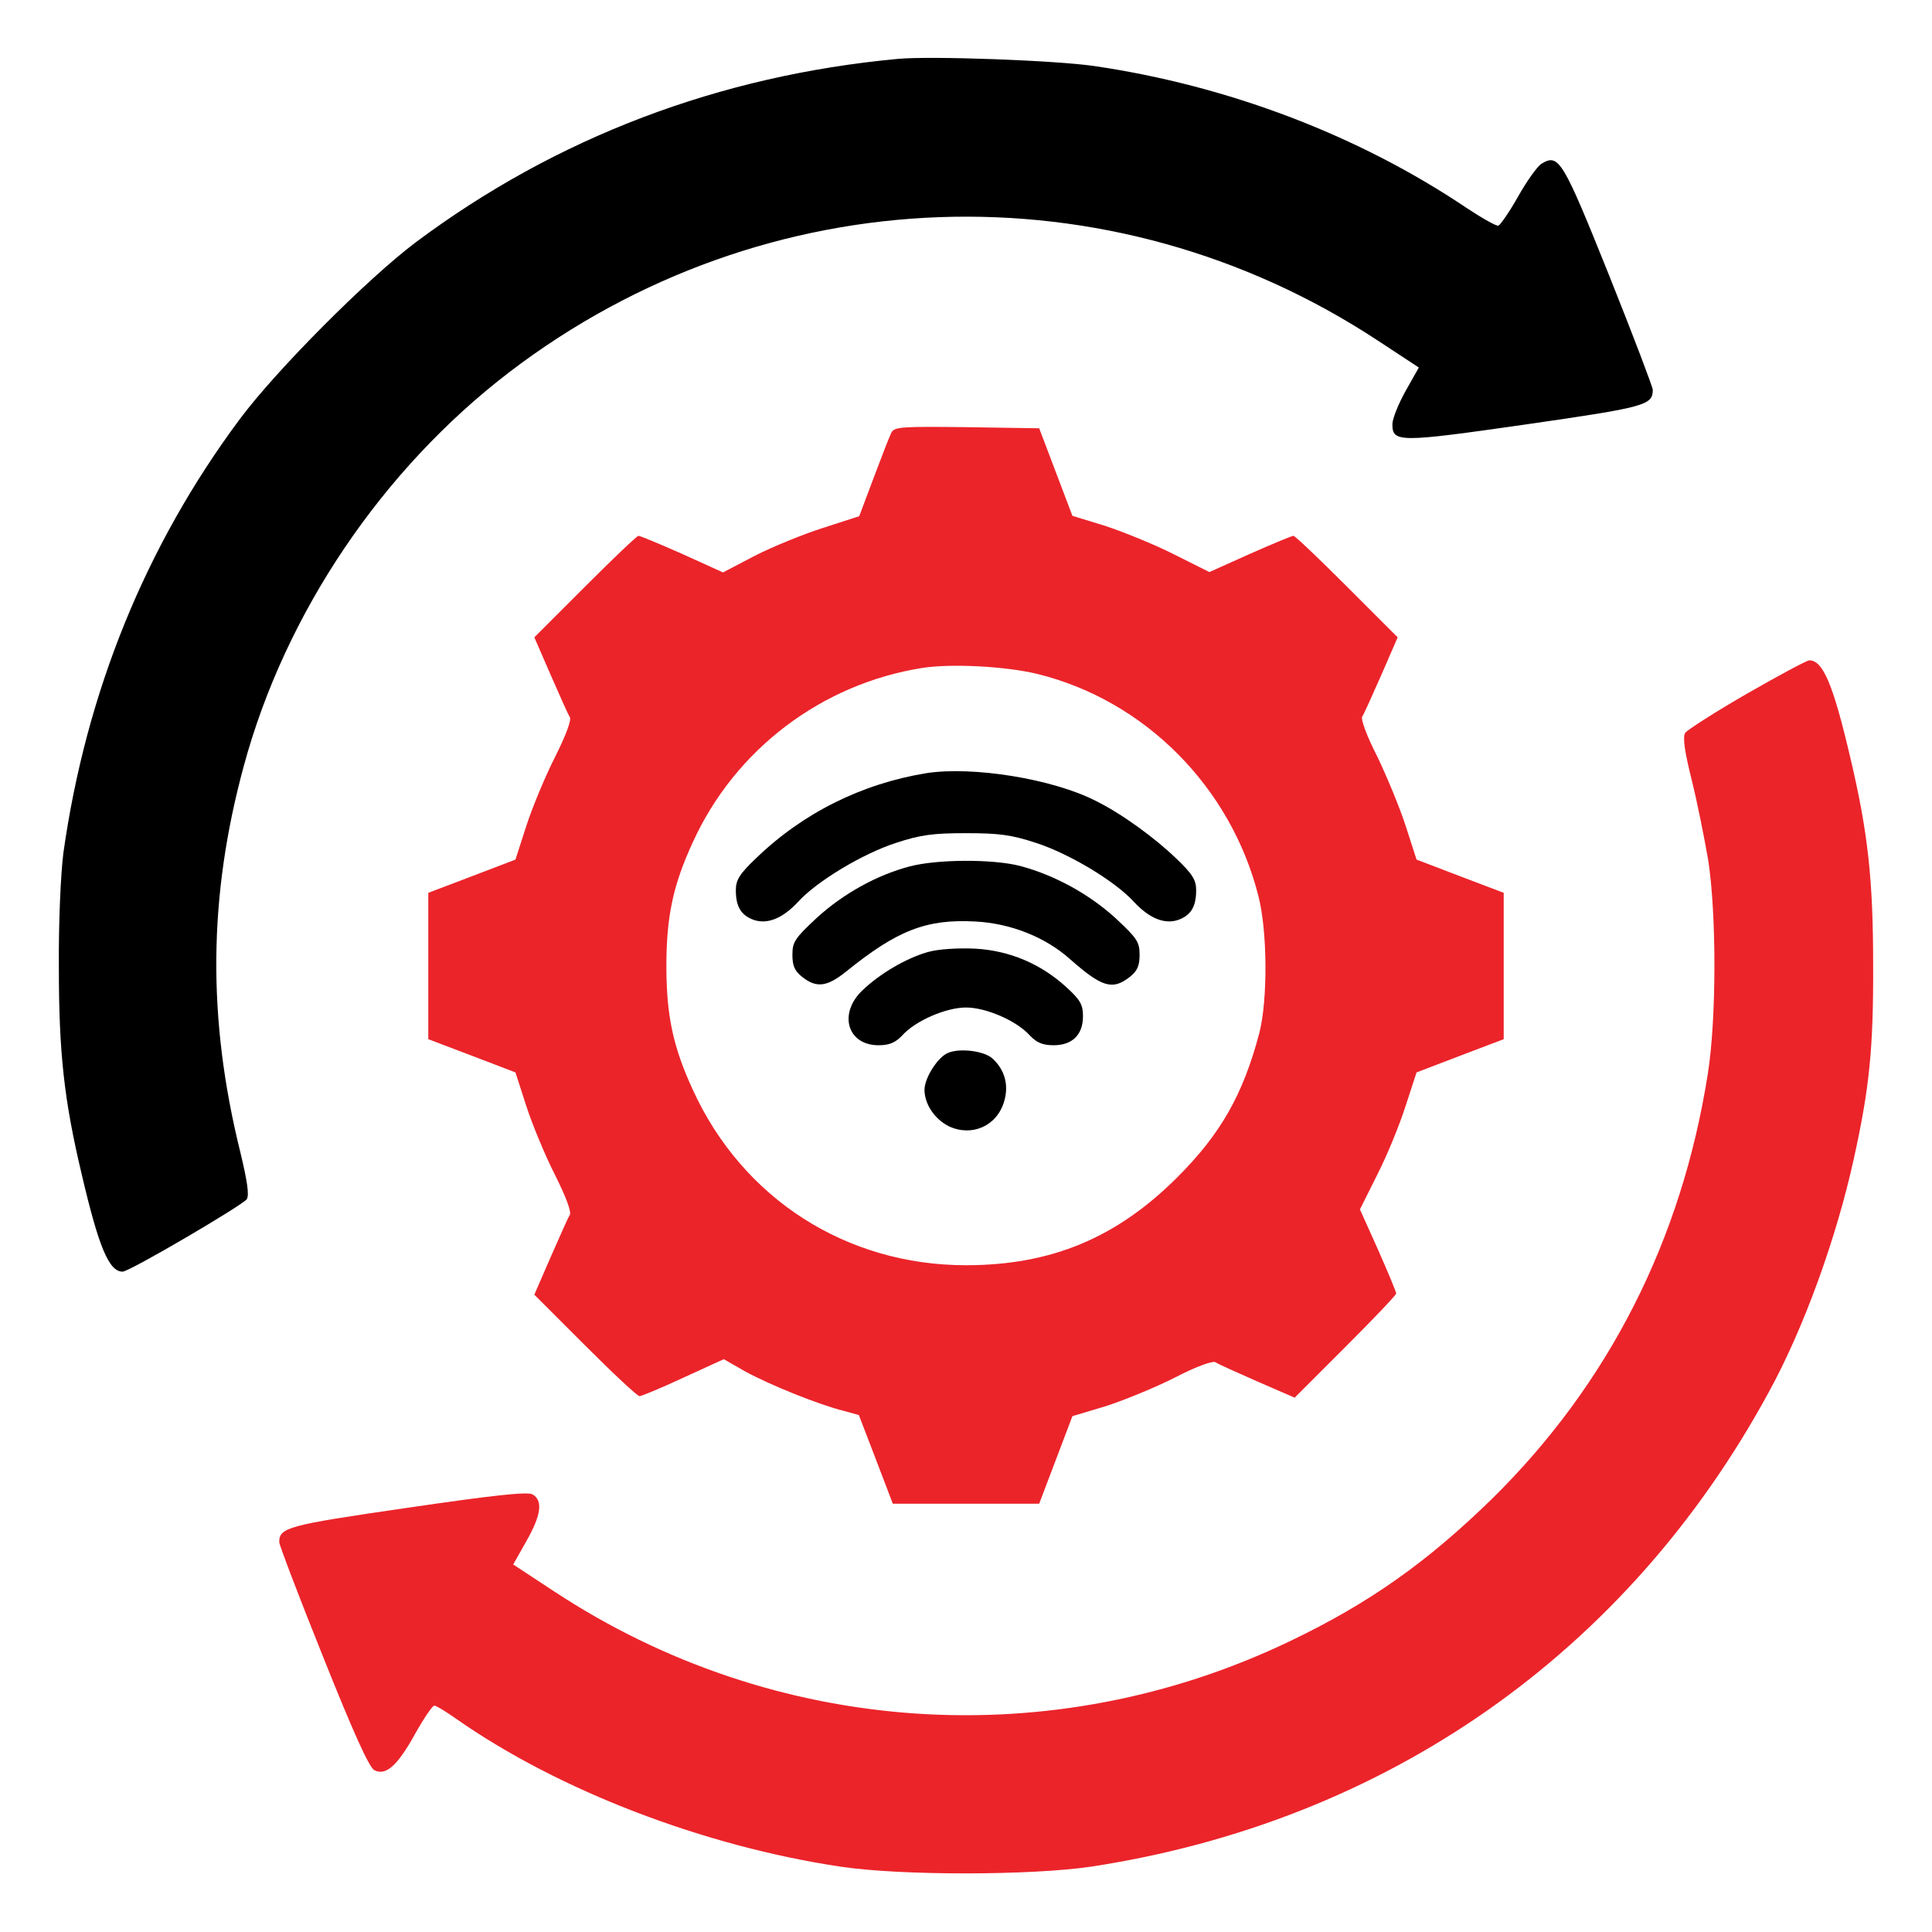
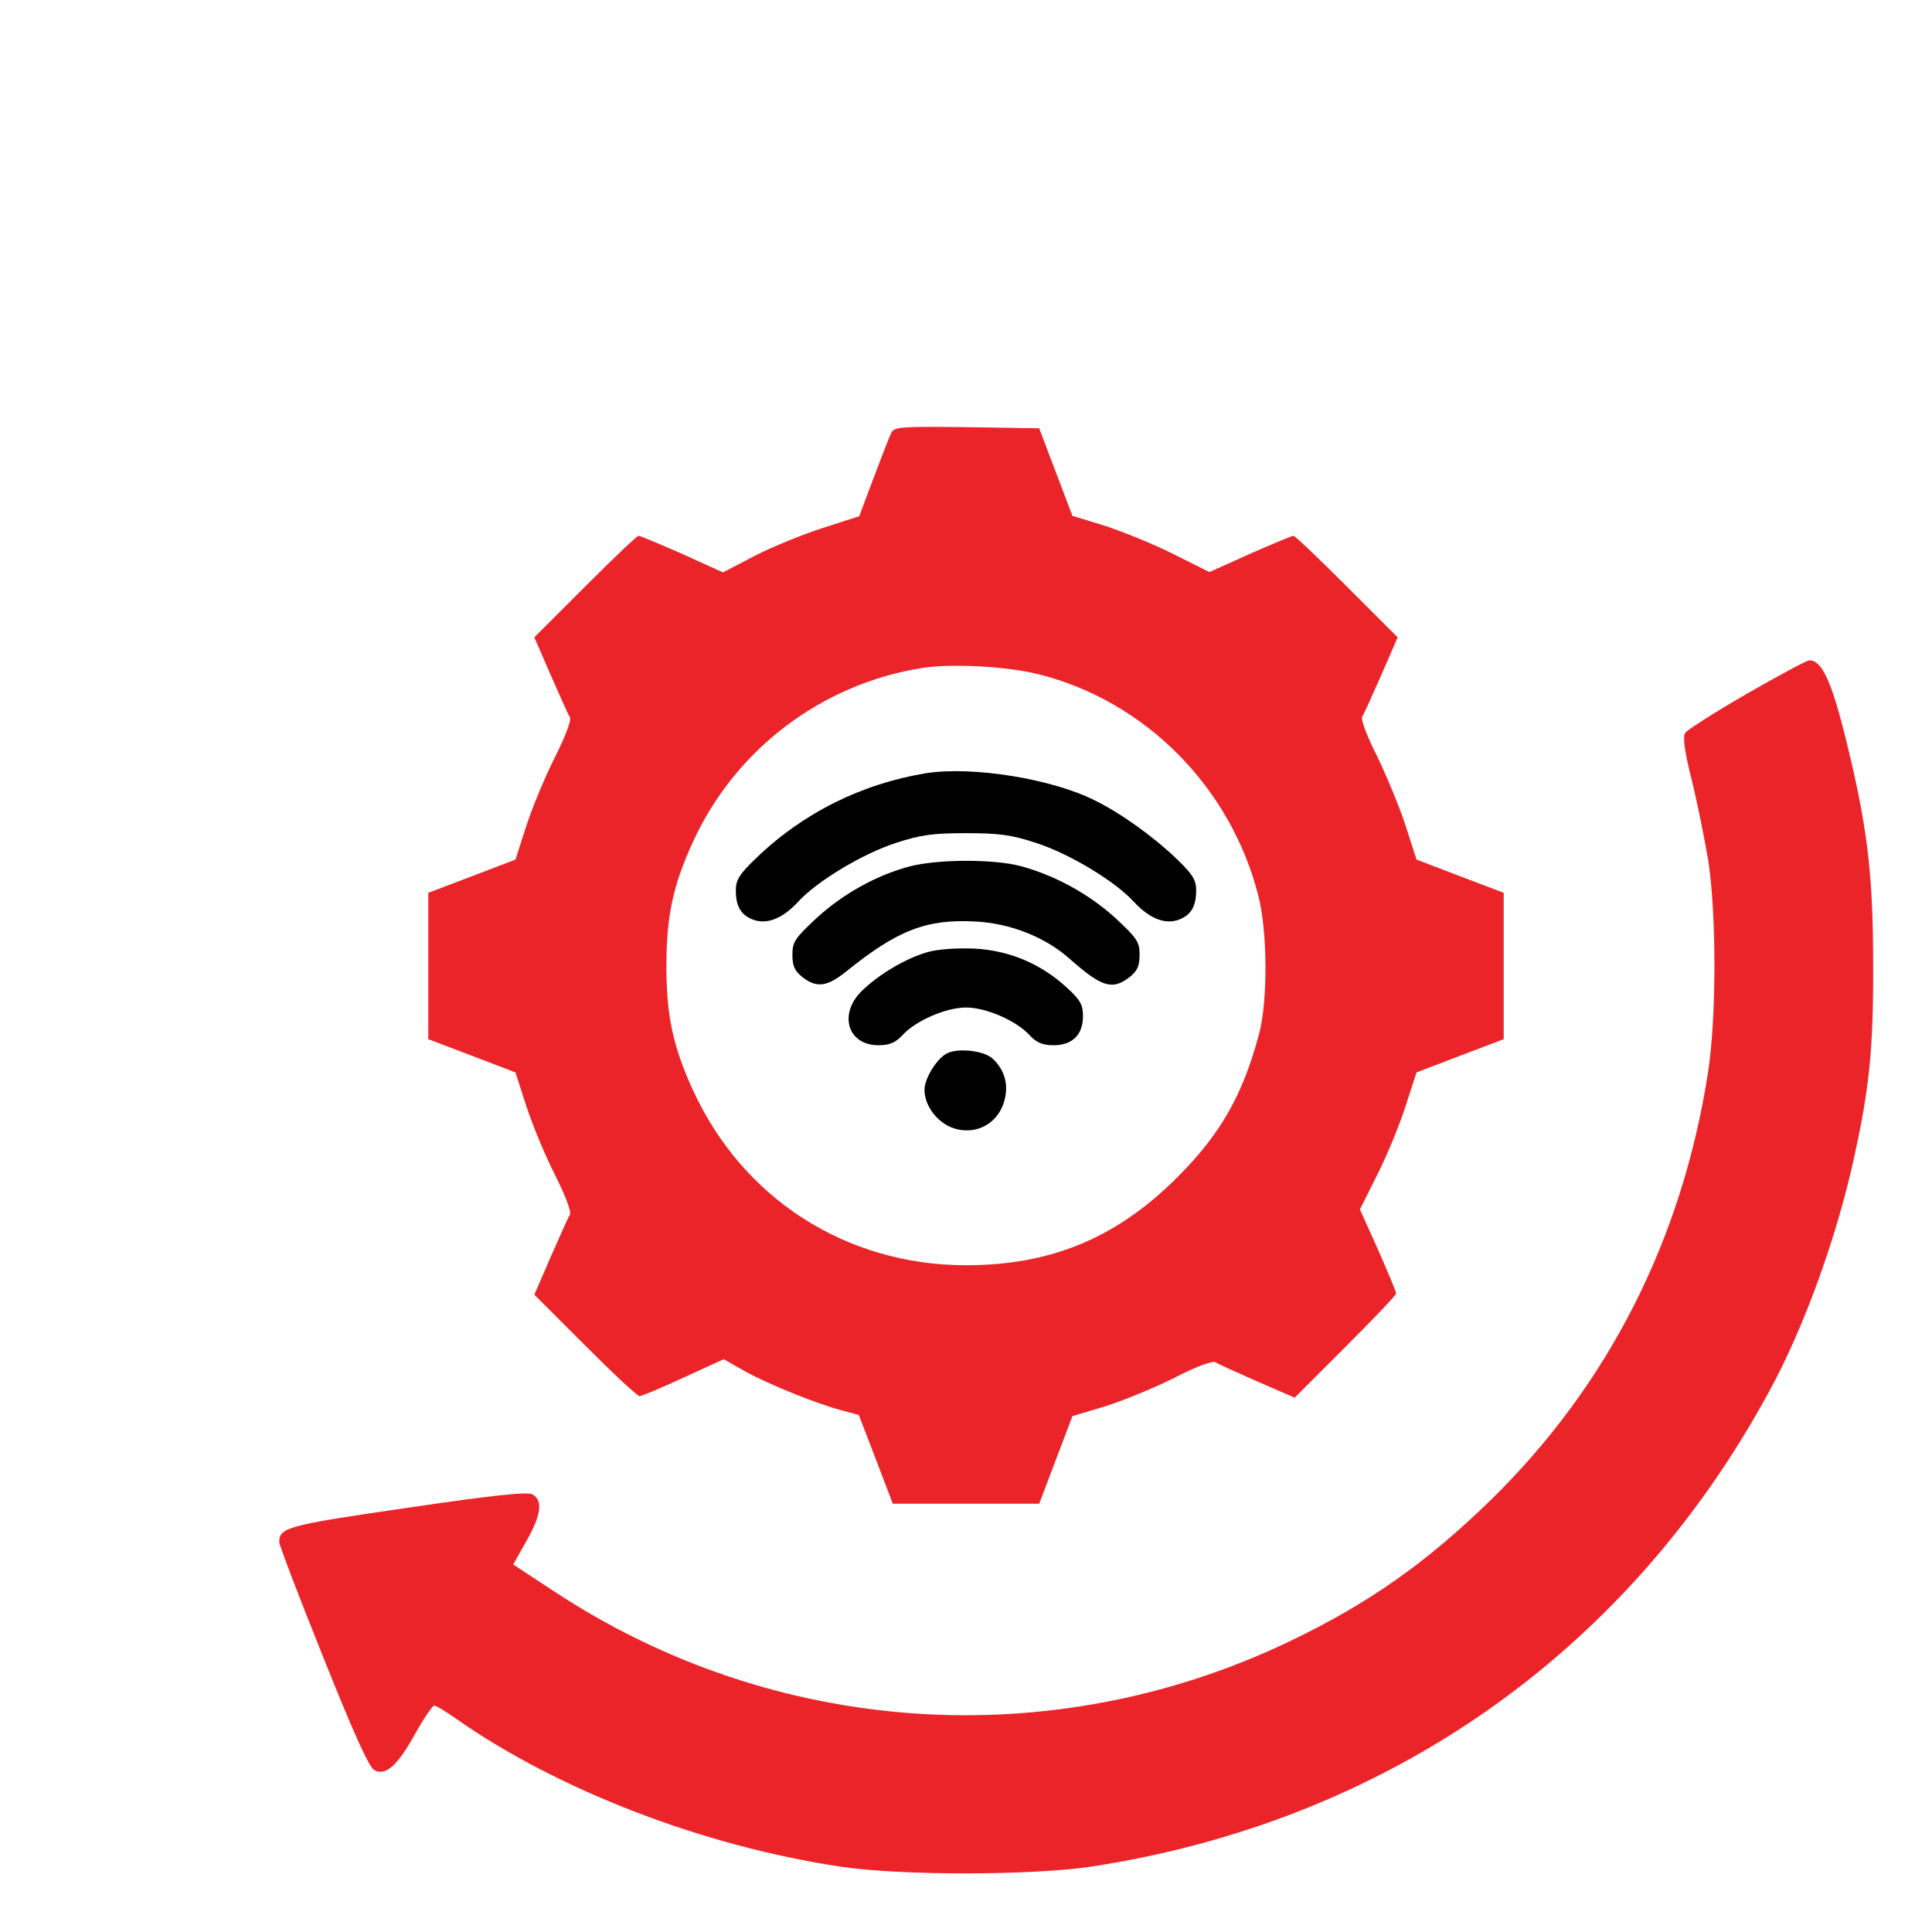
<svg xmlns="http://www.w3.org/2000/svg" width="60" height="60" viewBox="0 0 60 60" fill="none">
-   <path d="M27.891 1.828C22.336 2.344 17.274 4.266 12.914 7.523C11.403 8.66 8.59 11.484 7.453 13.008C4.512 16.957 2.672 21.504 1.969 26.484C1.887 27.129 1.817 28.617 1.828 30.059C1.828 32.695 1.992 34.172 2.532 36.445C3.071 38.754 3.387 39.492 3.809 39.492C4.02 39.492 7.535 37.43 7.664 37.242C7.746 37.113 7.676 36.668 7.465 35.789C6.434 31.629 6.469 27.844 7.571 23.789C8.86 19.031 11.871 14.578 15.821 11.555C23.754 5.496 34.489 5.109 42.797 10.582L44.063 11.414L43.653 12.141C43.43 12.539 43.242 13.008 43.242 13.172C43.242 13.746 43.442 13.746 47.367 13.184C51.106 12.645 51.328 12.586 51.328 12.105C51.328 12.023 50.719 10.418 49.969 8.543C48.528 4.957 48.41 4.758 47.871 5.086C47.742 5.168 47.414 5.625 47.145 6.105C46.875 6.586 46.594 6.984 46.535 7.008C46.477 7.031 46.043 6.785 45.563 6.469C42.188 4.195 38.133 2.66 33.985 2.051C32.778 1.875 28.934 1.734 27.891 1.828Z" fill="black" />
  <path d="M27.68 13.441C27.621 13.559 27.375 14.191 27.129 14.848L26.684 16.031L25.559 16.395C24.938 16.594 23.988 16.98 23.438 17.262L22.453 17.777L21.188 17.203C20.496 16.898 19.887 16.641 19.828 16.641C19.781 16.641 19.031 17.355 18.176 18.211L16.594 19.793L17.098 20.953C17.379 21.586 17.637 22.184 17.695 22.266C17.754 22.359 17.578 22.828 17.238 23.508C16.934 24.105 16.535 25.066 16.348 25.641L16.008 26.695L14.66 27.211L13.301 27.727V30V32.273L14.66 32.789L16.008 33.305L16.348 34.359C16.535 34.934 16.934 35.895 17.238 36.492C17.578 37.172 17.754 37.641 17.695 37.734C17.637 37.816 17.379 38.414 17.098 39.047L16.594 40.207L18.176 41.789C19.031 42.645 19.793 43.359 19.863 43.359C19.922 43.359 20.543 43.102 21.223 42.785L22.477 42.211L23.156 42.598C23.906 43.008 25.441 43.629 26.203 43.816L26.672 43.945L27.199 45.316L27.727 46.699H30H32.273L32.789 45.34L33.305 43.98L34.359 43.664C34.934 43.477 35.906 43.078 36.504 42.773C37.16 42.434 37.652 42.258 37.746 42.305C37.828 42.363 38.414 42.621 39.047 42.902L40.207 43.406L41.789 41.824C42.645 40.969 43.359 40.219 43.359 40.172C43.359 40.113 43.102 39.504 42.797 38.812L42.234 37.559L42.773 36.48C43.078 35.883 43.465 34.934 43.652 34.348L43.992 33.305L45.34 32.789L46.699 32.273V30V27.727L45.34 27.211L43.992 26.695L43.652 25.641C43.465 25.066 43.066 24.105 42.773 23.496C42.445 22.852 42.258 22.348 42.305 22.254C42.363 22.172 42.621 21.586 42.902 20.953L43.406 19.793L41.824 18.211C40.969 17.355 40.219 16.641 40.172 16.641C40.113 16.641 39.504 16.898 38.812 17.203L37.559 17.766L36.457 17.215C35.859 16.91 34.898 16.523 34.336 16.336L33.305 16.02L32.789 14.66L32.273 13.301L30.035 13.266C27.984 13.242 27.773 13.254 27.68 13.441ZM32.215 20.93C35.555 21.75 38.227 24.445 39.082 27.832C39.363 28.922 39.375 31.066 39.105 32.098C38.602 33.996 37.91 35.215 36.562 36.562C34.676 38.449 32.637 39.293 30 39.293C26.285 39.293 23.062 37.23 21.516 33.844C20.906 32.52 20.695 31.547 20.695 30C20.695 28.453 20.906 27.48 21.516 26.156C22.828 23.273 25.523 21.234 28.652 20.742C29.566 20.602 31.254 20.695 32.215 20.93Z" fill="#EB242A" />
  <path d="M28.77 24.011C26.754 24.34 24.926 25.254 23.473 26.66C22.969 27.14 22.852 27.328 22.852 27.644C22.852 28.16 23.016 28.429 23.414 28.57C23.836 28.711 24.305 28.523 24.785 28.008C25.371 27.363 26.801 26.508 27.82 26.179C28.594 25.922 28.992 25.875 30 25.875C31.008 25.875 31.406 25.922 32.18 26.179C33.199 26.508 34.629 27.363 35.215 28.008C35.695 28.523 36.164 28.711 36.586 28.57C36.984 28.429 37.148 28.16 37.148 27.644C37.148 27.328 37.031 27.14 36.527 26.66C35.859 26.015 34.828 25.265 34.02 24.867C32.684 24.187 30.211 23.789 28.77 24.011Z" fill="black" />
  <path d="M28.254 26.907C27.223 27.176 26.18 27.762 25.371 28.5C24.691 29.133 24.609 29.25 24.609 29.649C24.609 30 24.68 30.153 24.914 30.34C25.359 30.692 25.688 30.645 26.273 30.176C27.867 28.887 28.77 28.536 30.293 28.618C31.383 28.676 32.461 29.098 33.234 29.79C34.219 30.657 34.547 30.762 35.086 30.34C35.32 30.153 35.391 30 35.391 29.649C35.391 29.25 35.309 29.133 34.641 28.512C33.82 27.762 32.742 27.176 31.688 26.895C30.832 26.672 29.098 26.684 28.254 26.907Z" fill="black" />
  <path d="M28.817 29.566C28.149 29.754 27.329 30.234 26.79 30.75C26.028 31.465 26.309 32.461 27.282 32.461C27.622 32.461 27.809 32.379 28.02 32.156C28.43 31.699 29.38 31.289 30.001 31.289C30.622 31.289 31.571 31.699 31.981 32.156C32.192 32.379 32.38 32.461 32.719 32.461C33.305 32.461 33.633 32.133 33.633 31.559C33.633 31.207 33.551 31.055 33.141 30.68C32.333 29.93 31.348 29.52 30.282 29.461C29.731 29.438 29.145 29.473 28.817 29.566Z" fill="black" />
  <path d="M29.449 32.696C29.121 32.824 28.711 33.481 28.711 33.844C28.711 34.289 29.027 34.758 29.473 34.981C30.188 35.309 30.961 34.969 31.184 34.207C31.336 33.703 31.207 33.223 30.82 32.871C30.562 32.637 29.812 32.543 29.449 32.696Z" fill="black" />
  <path d="M54.258 21.54C53.262 22.114 52.406 22.665 52.336 22.758C52.254 22.887 52.312 23.321 52.535 24.211C52.711 24.915 52.934 26.04 53.051 26.719C53.309 28.407 53.309 31.629 53.039 33.34C52.23 38.508 49.957 42.985 46.336 46.547C44.32 48.516 42.516 49.793 40.066 50.965C32.672 54.516 24.047 53.93 17.203 49.418L15.938 48.586L16.348 47.86C16.816 47.039 16.863 46.594 16.535 46.407C16.359 46.325 15.352 46.43 12.633 46.829C8.918 47.368 8.672 47.438 8.672 47.895C8.672 47.977 9.281 49.583 10.031 51.446C10.957 53.766 11.461 54.891 11.625 54.973C11.977 55.161 12.34 54.844 12.891 53.848C13.16 53.368 13.43 52.969 13.488 52.969C13.547 52.969 13.852 53.157 14.168 53.379C17.344 55.606 21.867 57.34 26.121 57.973C28.008 58.254 32.016 58.243 33.867 57.973C43.031 56.579 50.52 51.352 54.926 43.243C56.016 41.262 57.035 38.438 57.574 35.977C58.055 33.797 58.184 32.567 58.172 29.942C58.172 27.305 58.008 25.84 57.469 23.555C56.93 21.247 56.613 20.508 56.191 20.508C56.109 20.508 55.242 20.977 54.258 21.54Z" fill="#EB242A" />
</svg>